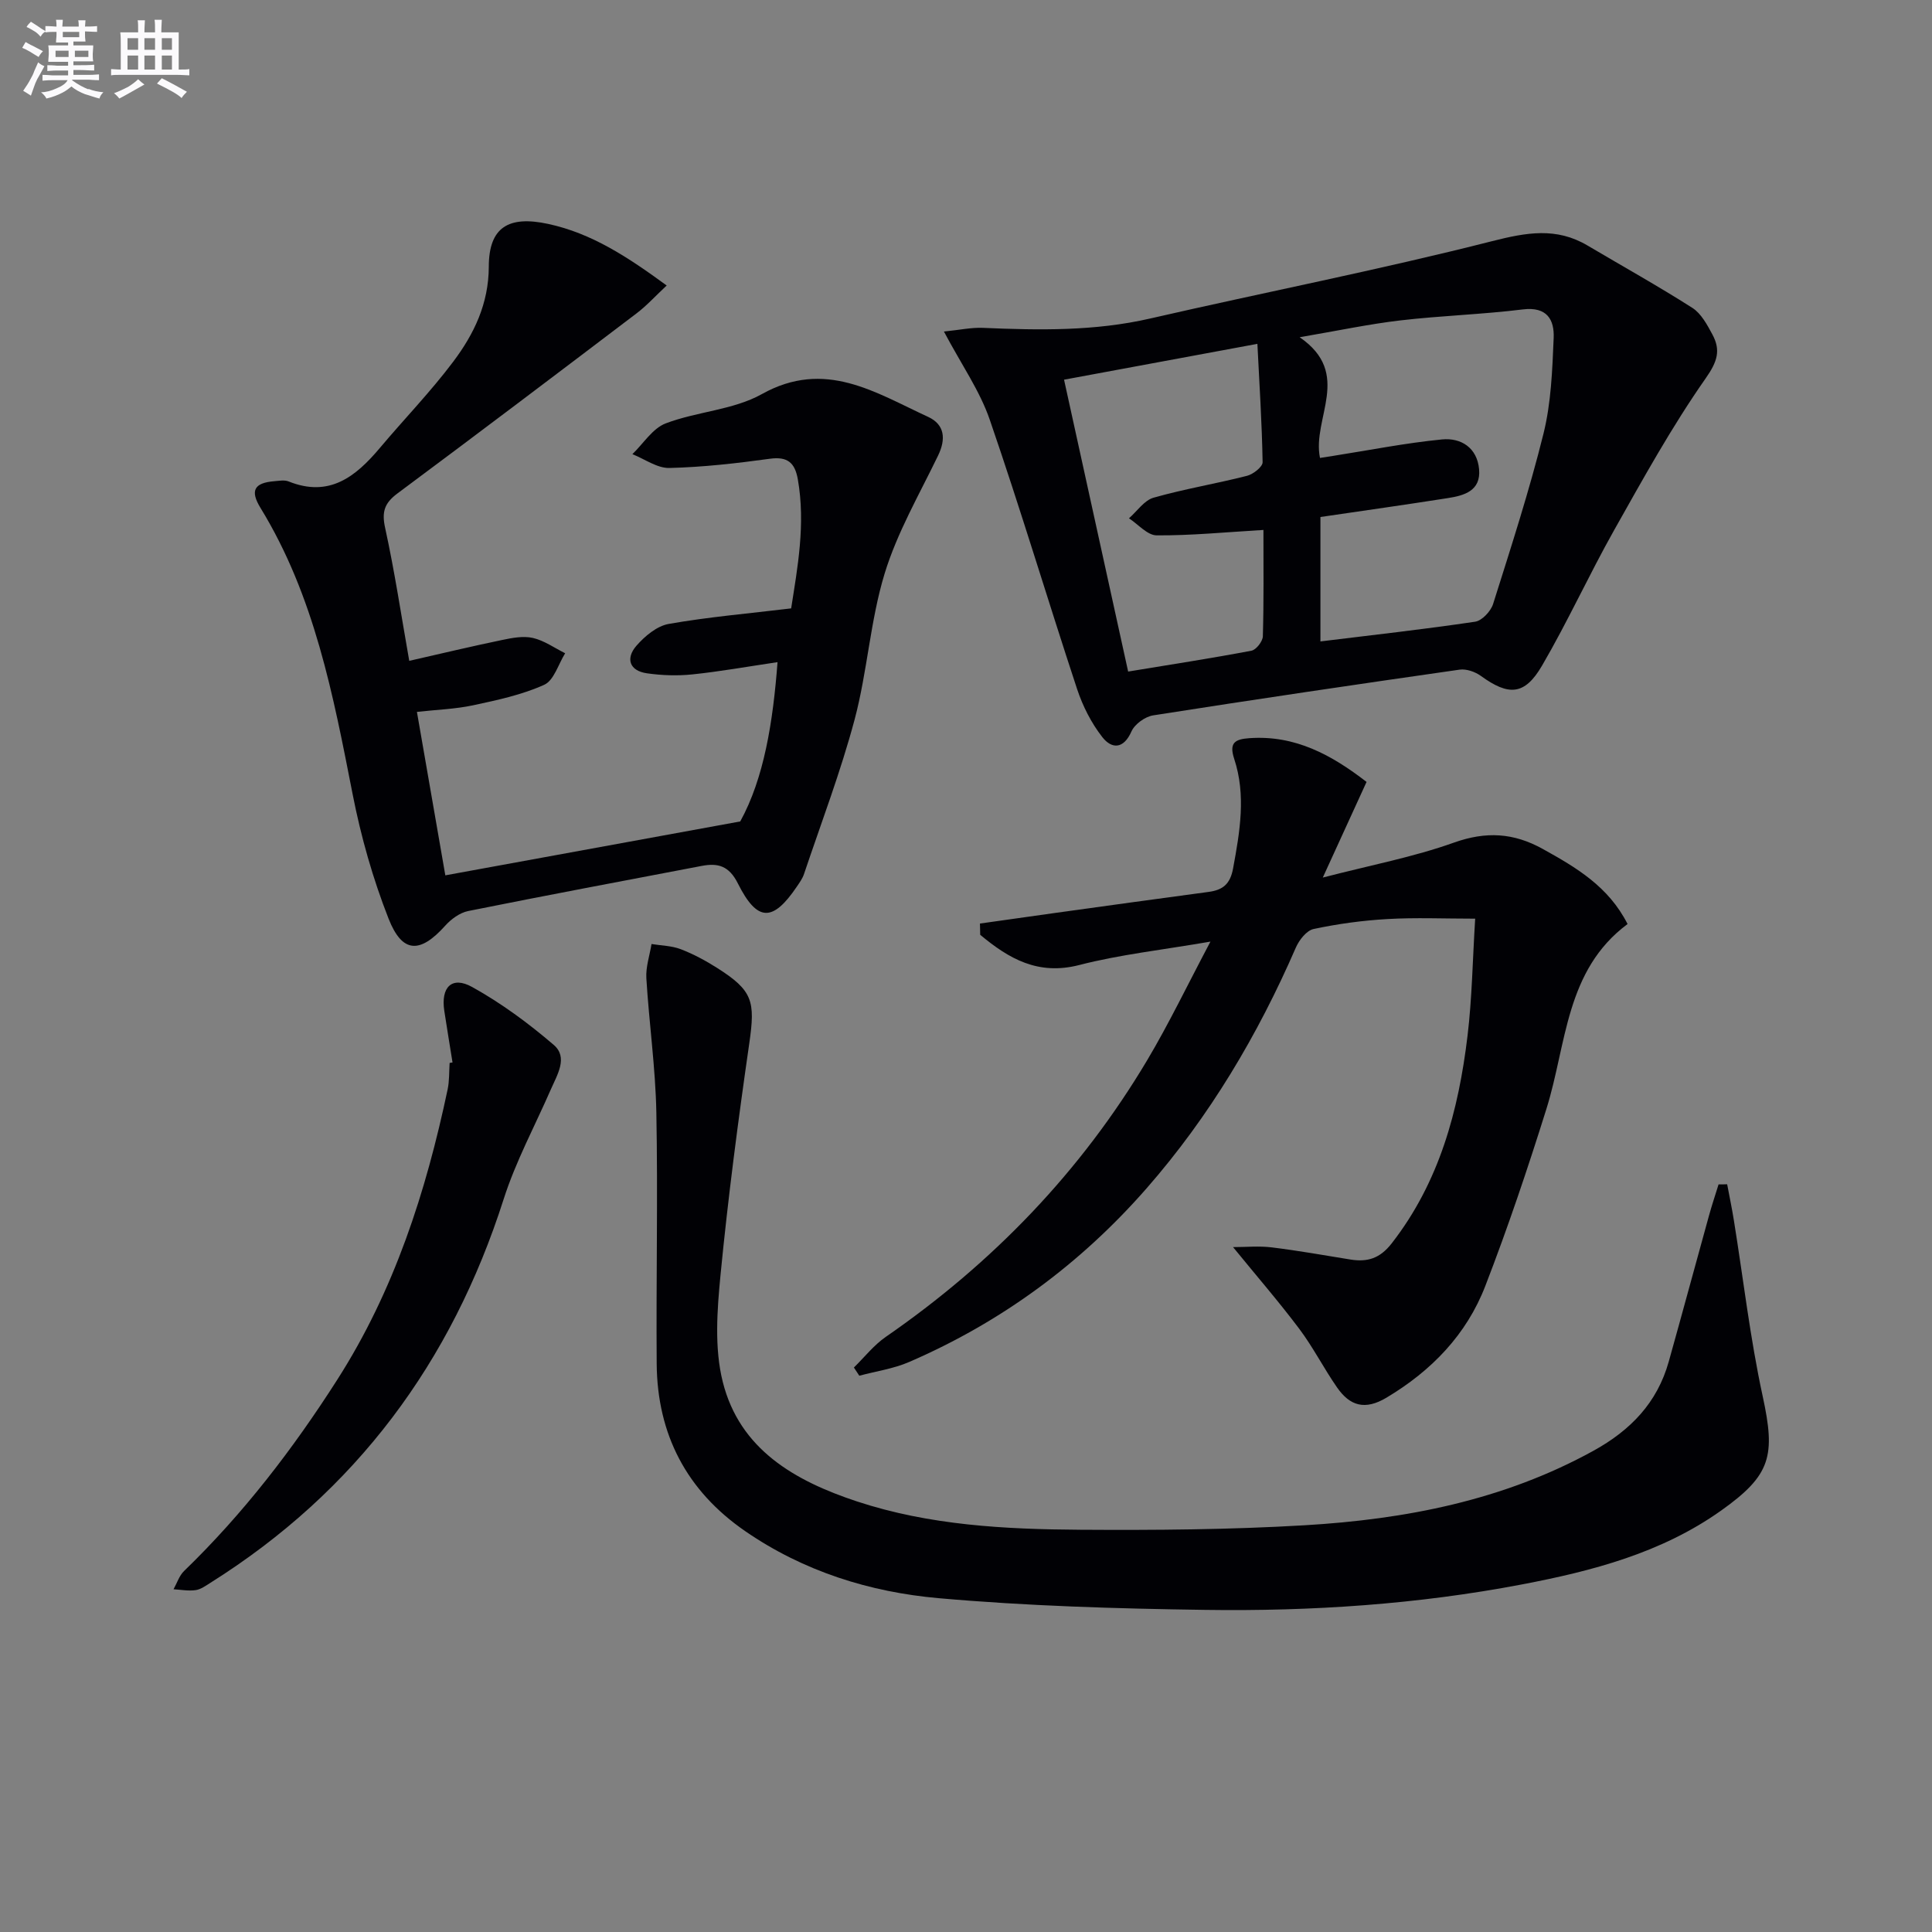
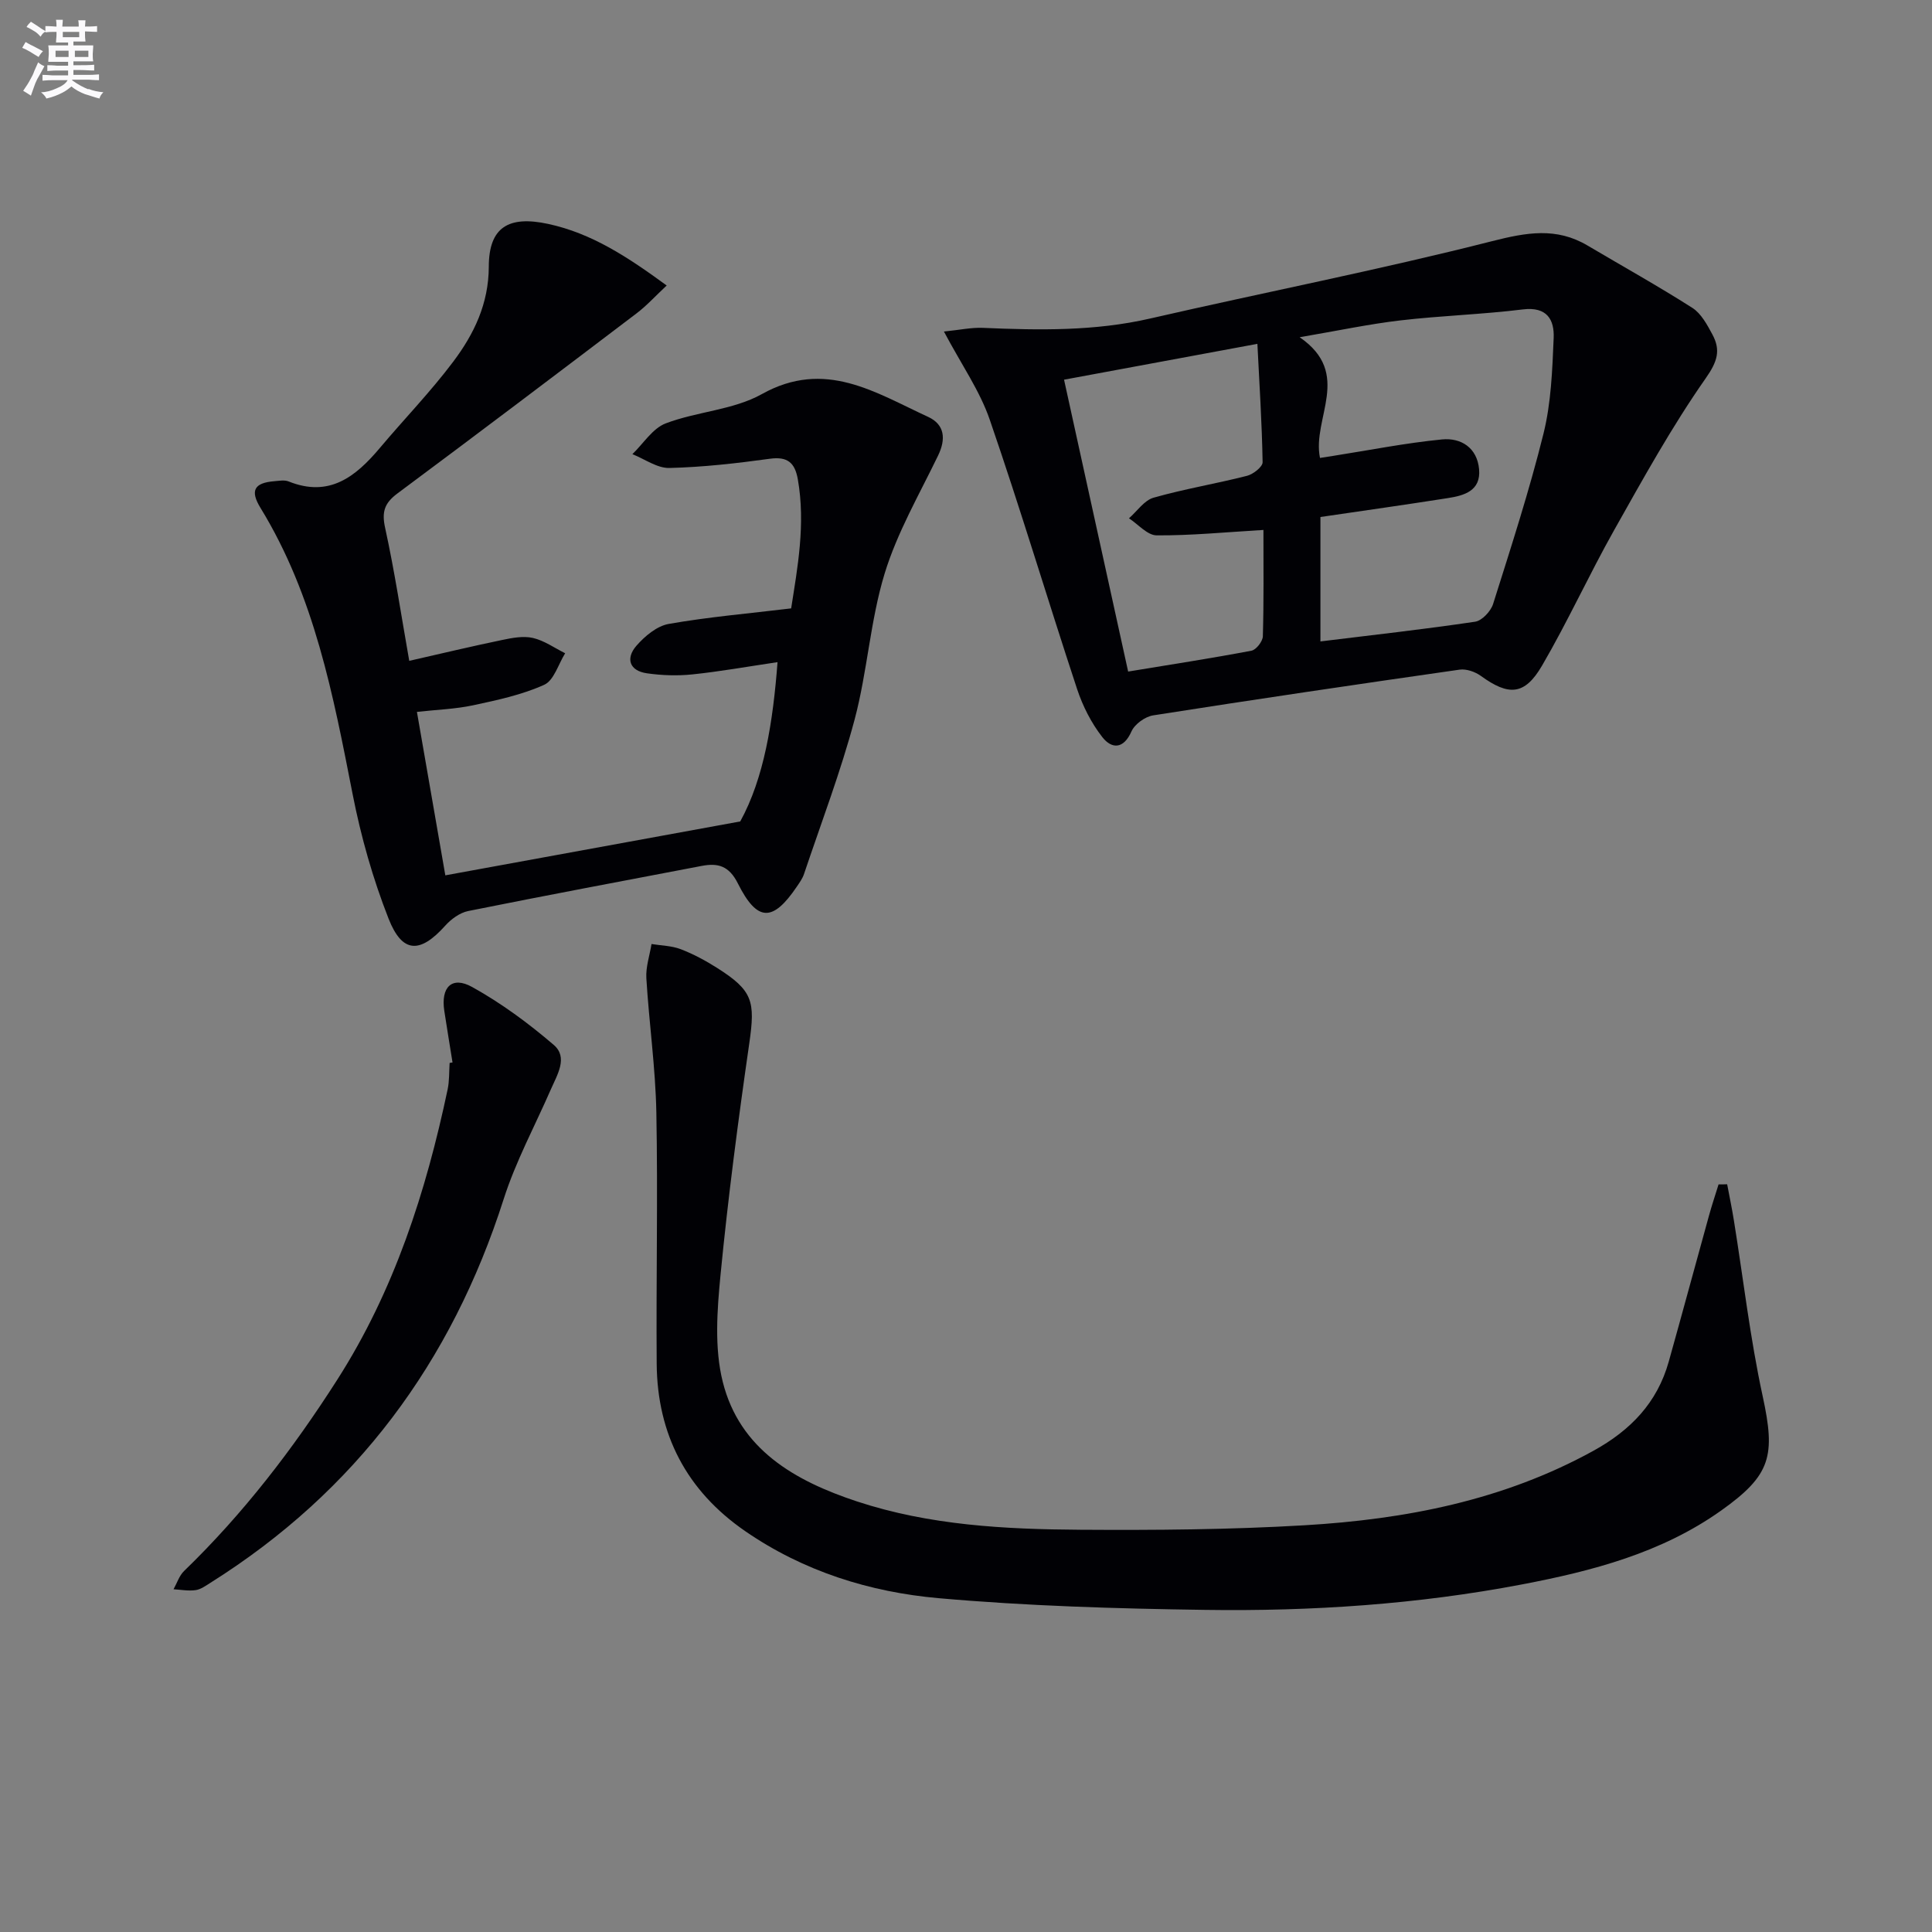
<svg xmlns="http://www.w3.org/2000/svg" enable-background="new 0 0 400 400" viewBox="0 0 400 400">
  <rect x="0" y="0" width="400" height="400" fill="#808080" stroke="none" />
  <g fill="#010105">
    <path d="m153.26 170.07c4.93-8.96 6.78-20.58 7.72-32.98-6.28.93-11.95 1.95-17.66 2.54-3.09.32-6.3.21-9.38-.23-3.69-.53-4.42-3.13-2.17-5.71 1.73-1.98 4.23-4.08 6.67-4.51 8.14-1.44 16.4-2.14 25.36-3.22 1.3-8.36 3.02-17.41 1.38-26.73-.6-3.4-2.1-4.76-5.79-4.25-6.9.95-13.86 1.74-20.8 1.91-2.53.06-5.11-1.85-7.66-2.86 2.27-2.19 4.18-5.33 6.89-6.37 6.48-2.47 13.99-2.76 19.9-6.06 13.1-7.32 23.5-.32 34.42 4.7 3.46 1.59 3.75 4.58 2.07 8.04-3.89 8.05-8.47 15.94-11.06 24.42-2.98 9.77-3.57 20.26-6.2 30.17-2.89 10.84-6.91 21.38-10.49 32.03-.31.93-.92 1.77-1.48 2.6-4.98 7.36-8.2 7.36-12.22-.67-1.82-3.63-4.11-4.26-7.49-3.61-16.12 3.08-32.25 6.1-48.34 9.34-1.73.35-3.53 1.67-4.75 3.03-5.19 5.79-8.88 5.79-11.73-1.45-3.25-8.27-5.72-16.98-7.43-25.71-4.03-20.57-7.91-41.09-19.09-59.34-2.22-3.62-1.26-5.18 2.85-5.52.99-.08 2.12-.3 2.98.05 8.42 3.38 13.88-.99 18.88-6.93 5.03-5.98 10.5-11.62 15.19-17.86 4.3-5.72 7.35-11.99 7.37-19.7.02-8.16 4.1-10.6 12.29-8.83 9.01 1.94 16.45 6.83 24.54 12.75-2.3 2.14-4.13 4.18-6.28 5.8-16.45 12.49-32.9 24.94-49.46 37.25-2.66 1.98-3.29 3.77-2.56 7.1 1.98 9.04 3.35 18.22 5 27.56 6.68-1.52 12.92-3.01 19.19-4.31 2.09-.44 4.4-.89 6.41-.43 2.35.54 4.47 2.07 6.68 3.17-1.41 2.25-2.32 5.62-4.34 6.53-4.61 2.08-9.71 3.17-14.7 4.24-3.7.79-7.53.91-11.65 1.37 1.94 11.19 3.84 22.1 5.88 33.84 20.08-3.67 39.83-7.28 61.06-11.16z" />
    <path d="m195.43 68.64c3.29-.33 5.72-.87 8.11-.76 11.61.5 23.14.7 34.61-1.94 23.57-5.41 47.34-10.05 70.77-16.01 7.13-1.81 13.29-2.92 19.74.89 7.25 4.29 14.62 8.39 21.72 12.92 1.82 1.16 3.07 3.49 4.15 5.5 1.76 3.27 1.06 5.6-1.38 9.08-7.01 10-12.95 20.77-18.96 31.44-5.19 9.22-9.59 18.9-14.92 28.04-3.61 6.19-6.91 6.32-12.67 2.14-1.18-.85-2.99-1.49-4.38-1.3-21.18 3.03-42.34 6.15-63.47 9.47-1.67.26-3.82 1.81-4.49 3.32-1.66 3.75-4.12 3.63-6.03 1.19-2.28-2.91-4.06-6.43-5.23-9.96-6.12-18.54-11.71-37.27-18.07-55.73-2.06-6.02-5.88-11.45-9.5-18.29zm77.95 38.4v25.76c10.95-1.34 21.51-2.52 32.02-4.08 1.43-.21 3.25-2.16 3.73-3.67 3.69-11.7 7.49-23.4 10.44-35.3 1.58-6.38 1.82-13.14 2.1-19.76.16-3.81-1.38-6.54-6.37-5.93-8.41 1.04-16.91 1.29-25.32 2.27-6.51.76-12.94 2.13-20.9 3.49 11.03 7.57 2.51 16.77 4.21 24.99 1.05-.17 1.84-.29 2.63-.41 7.54-1.18 15.04-2.68 22.62-3.42 3.94-.39 7.29 1.71 7.69 6.18.39 4.46-3.07 5.44-6.49 5.97-8.67 1.36-17.35 2.59-26.36 3.91zm-11.8 2.68c-7.94.47-15.03 1.17-22.11 1.12-1.92-.01-3.82-2.29-5.73-3.53 1.69-1.47 3.15-3.72 5.1-4.27 6.36-1.81 12.93-2.89 19.35-4.53 1.28-.33 3.23-1.86 3.22-2.81-.14-8.07-.66-16.13-1.08-24.51-13.79 2.55-26.61 4.93-40.03 7.42 4.45 20.25 8.83 40.19 13.27 60.43 8.92-1.47 17.25-2.75 25.53-4.32.98-.19 2.33-1.93 2.36-2.98.21-7.29.12-14.59.12-22.02z" />
-     <path d="m202.89 191.21c5.24-.74 10.49-1.49 15.74-2.22 10.53-1.46 21.06-2.92 31.6-4.33 2.94-.4 4.47-1.6 5.07-4.88 1.4-7.59 2.71-15.13.23-22.66-1.11-3.37.18-4.08 3.15-4.29 9.45-.67 17.01 3.46 24.25 9.06-2.86 6.25-5.64 12.33-9.06 19.8 9.96-2.58 18.78-4.25 27.13-7.23 6.67-2.38 12.38-2.05 18.44 1.32 6.9 3.83 13.58 7.75 17.53 15.53-12.88 9.57-12.59 24.82-16.79 38.24-3.86 12.34-8 24.63-12.66 36.69-3.89 10.07-11.11 17.54-20.46 23.13-4.46 2.67-7.58 1.7-10.22-2.09-2.75-3.95-4.95-8.31-7.84-12.16-4.27-5.68-8.94-11.06-13.71-16.92 2.68 0 5.4-.27 8.04.06 5.44.67 10.84 1.63 16.25 2.51 3.53.57 6.12-.21 8.56-3.35 9.88-12.7 13.84-27.49 15.7-43 .93-7.73 1.04-15.56 1.58-24.22-6.5 0-12.34-.26-18.16.08-5.13.29-10.27.99-15.29 2.06-1.46.31-3 2.28-3.68 3.85-7.88 18.12-17.85 34.92-30.89 49.83-13.7 15.66-30.08 27.7-49.16 35.96-3.25 1.41-6.88 1.92-10.33 2.85-.37-.57-.75-1.13-1.12-1.7 2.19-2.14 4.13-4.64 6.61-6.35 22.1-15.27 40.35-34.17 54.11-57.27 4.48-7.53 8.28-15.46 13.1-24.56-10.08 1.74-18.76 2.68-27.13 4.84-8.59 2.22-14.63-1.33-20.54-6.25-.02-.78-.04-1.56-.05-2.33z" />
    <path d="m357.59 245.19c.47 2.51 1 5.01 1.4 7.53 1.95 12.1 3.35 24.32 5.94 36.28 2.7 12.42 1.78 16.38-8.61 23.76-12.37 8.78-26.66 12.5-41.23 15.28-21.64 4.13-43.56 5.58-65.53 5.27-18.41-.26-36.86-.8-55.19-2.42-14.29-1.26-28.01-5.56-40.08-13.88-12.13-8.36-18.22-20.03-18.33-34.69-.13-17.33.26-34.67-.07-52-.18-9.27-1.51-18.52-2.07-27.79-.14-2.33.69-4.72 1.07-7.08 2.03.33 4.17.35 6.05 1.07 2.61 1 5.13 2.36 7.5 3.86 7.45 4.72 7.95 6.9 6.69 15.64-2.3 15.93-4.39 31.89-5.95 47.9-.71 7.34-1.3 15.17.46 22.18 3.51 14.01 14.94 20.51 27.77 24.75 15.04 4.96 30.67 5.77 46.3 5.87 15.47.1 30.97-.02 46.4-.93 20.85-1.23 41.13-5.14 59.79-15.42 7.69-4.24 13.2-9.94 15.59-18.44 2.82-10.06 5.54-20.15 8.33-30.22.6-2.18 1.32-4.33 1.99-6.49.59.01 1.19-.01 1.78-.03z" />
    <path d="m93.69 219.97c-.57-3.55-1.15-7.1-1.7-10.66-.76-4.92 1.56-7.3 5.77-4.96 6.01 3.34 11.66 7.5 16.89 11.99 3.01 2.58.72 6.17-.6 9.2-3.3 7.56-7.27 14.9-9.77 22.72-10.79 33.79-30.6 60.51-60.71 79.44-.97.61-2 1.37-3.08 1.52-1.48.21-3.04-.09-4.56-.18.71-1.27 1.17-2.8 2.18-3.78 12.26-11.86 22.56-25.27 31.72-39.61 11.8-18.46 18.37-38.89 22.85-60.11.37-1.77.29-3.64.41-5.47.2-.03.4-.07.6-.1z" />
  </g>
  <path d="m6.8 9.5c.6.3 1.3.7 2.1 1.1-.4.4-.7.8-.9 1.2-.7-.4-1.3-.8-1.8-1.1s-1.1-.6-1.6-.8c.2-.4.5-.8.7-1.2.4.2.8.5 1.5.8zm.9 6.9c-.3.6-.5 1.1-.7 1.7s-.4 1.1-.6 1.7c-.6-.4-1.1-.7-1.6-1 .7-1 1.2-1.8 1.5-2.4.3-.5.6-1.1.8-1.7.3-.6.5-1.2.8-1.8.3.3.8.6 1.3.8-.7 1.3-1.2 2.2-1.5 2.7zm.1-11c.4.3 1 .7 1.7 1.1-.5.2-.8.6-1.1 1.1-.5-.6-1-1-1.4-1.2s-.9-.6-1.5-.8c.2-.4.5-.7.9-1.1.5.3.9.6 1.4.9zm10.5 13c1 .4 2 .6 3.1.7-.4.4-.7.8-.8 1.3-.9-.2-1.9-.6-3-.9-1-.4-2-.9-2.8-1.6-.5.4-1.1.9-1.9 1.3s-1.9.9-3.3 1.2c-.1-.3-.5-.8-1.1-1.3 1 0 2.1-.3 3.2-.8 1.2-.5 1.9-1 2.3-1.7h-3.2c-.4 0-1 0-2 .1v-1.2c1 0 1.7.1 2 .1h3.3v-1h-2.3c-.2 0-.9 0-2 .1v-1.2c1.2 0 1.9.1 2 .1h2.3v-.8h-4.1c0-.7.1-1.2.1-1.6 0-.5 0-1.1-.1-1.8h4.1v-.6h-2.5c0-.6.1-1.1.1-1.6v-.6h-.5c-.4 0-1 0-1.8.1v-1.3c1.2 0 1.9.1 2.1.1h.2c0-.3 0-.8-.1-1.4h1.4c0 .6-.1 1-.1 1.4h3.4c0-.4 0-.8-.1-1.3h1.5c0 .4-.1.9-.1 1.3.7 0 1.5 0 2.5-.1v1.2c-1 0-1.8-.1-2.5-.1v.6c0 .3 0 .8.1 1.5h-2.5v.8h4.1c0 .7-.1 1.3-.1 1.8s0 1 .1 1.5h-4.1v.8h1.4c.8 0 1.8 0 2.9-.1v1.2c-1 0-1.9-.1-2.8-.1h-1.5v1h3.2c.3 0 1 0 2.1-.1v1.2c-1.1 0-1.8-.1-2.1-.1h-3.4l-.1.1c1.4 1 2.4 1.5 3.4 1.9zm-4.1-6.6v-1.3h-2.7v1.3zm2.2-4.1v-1.1h-3.4v1.1zm1.9 4.1v-1.3h-2.8v1.3z" fill="#fbfafc" />
-   <path d="m37 6.7v2.3 5.4c1 0 1.8 0 2.2-.1v1.3c-.6 0-1.5-.1-2.5-.1h-11.9c-.7 0-1.3 0-1.8.1v-1.3c.5 0 1.1.1 2 .1v-5.2c0-1 0-1.8-.1-2.5h3.7c0-1.3 0-2.1-.1-2.5h1.5c0 .4-.1 1.3-.1 2.5h2.2c0-1.2 0-2.1-.1-2.6h1.5c0 .4-.1 1.3-.1 2.6zm-12.3 13.7c-.3-.4-.7-.8-1.1-1.1 1.1-.4 2.1-.9 2.9-1.3.8-.5 1.5-1 2.1-1.6.4.4.9.8 1.3 1.1-2.5 1.4-4.2 2.4-5.2 2.9zm3.9-10.1v-2.4h-2.2v2.4zm0 4.1v-2.9h-2.2v2.9zm3.5-4.1v-2.4h-2.2v2.4zm0 4.1v-2.9h-2.2v2.9zm.4 2.9 1-1.1c.6.3 1.4.7 2.5 1.3s2 1.1 2.7 1.5c-.4.4-.8.8-1.1 1.3-.8-.8-2.5-1.7-5.1-3zm3.1-7v-2.4h-2.1v2.4zm0 4.1v-2.9h-2.1v2.9z" fill="#fbfafc" />
</svg>